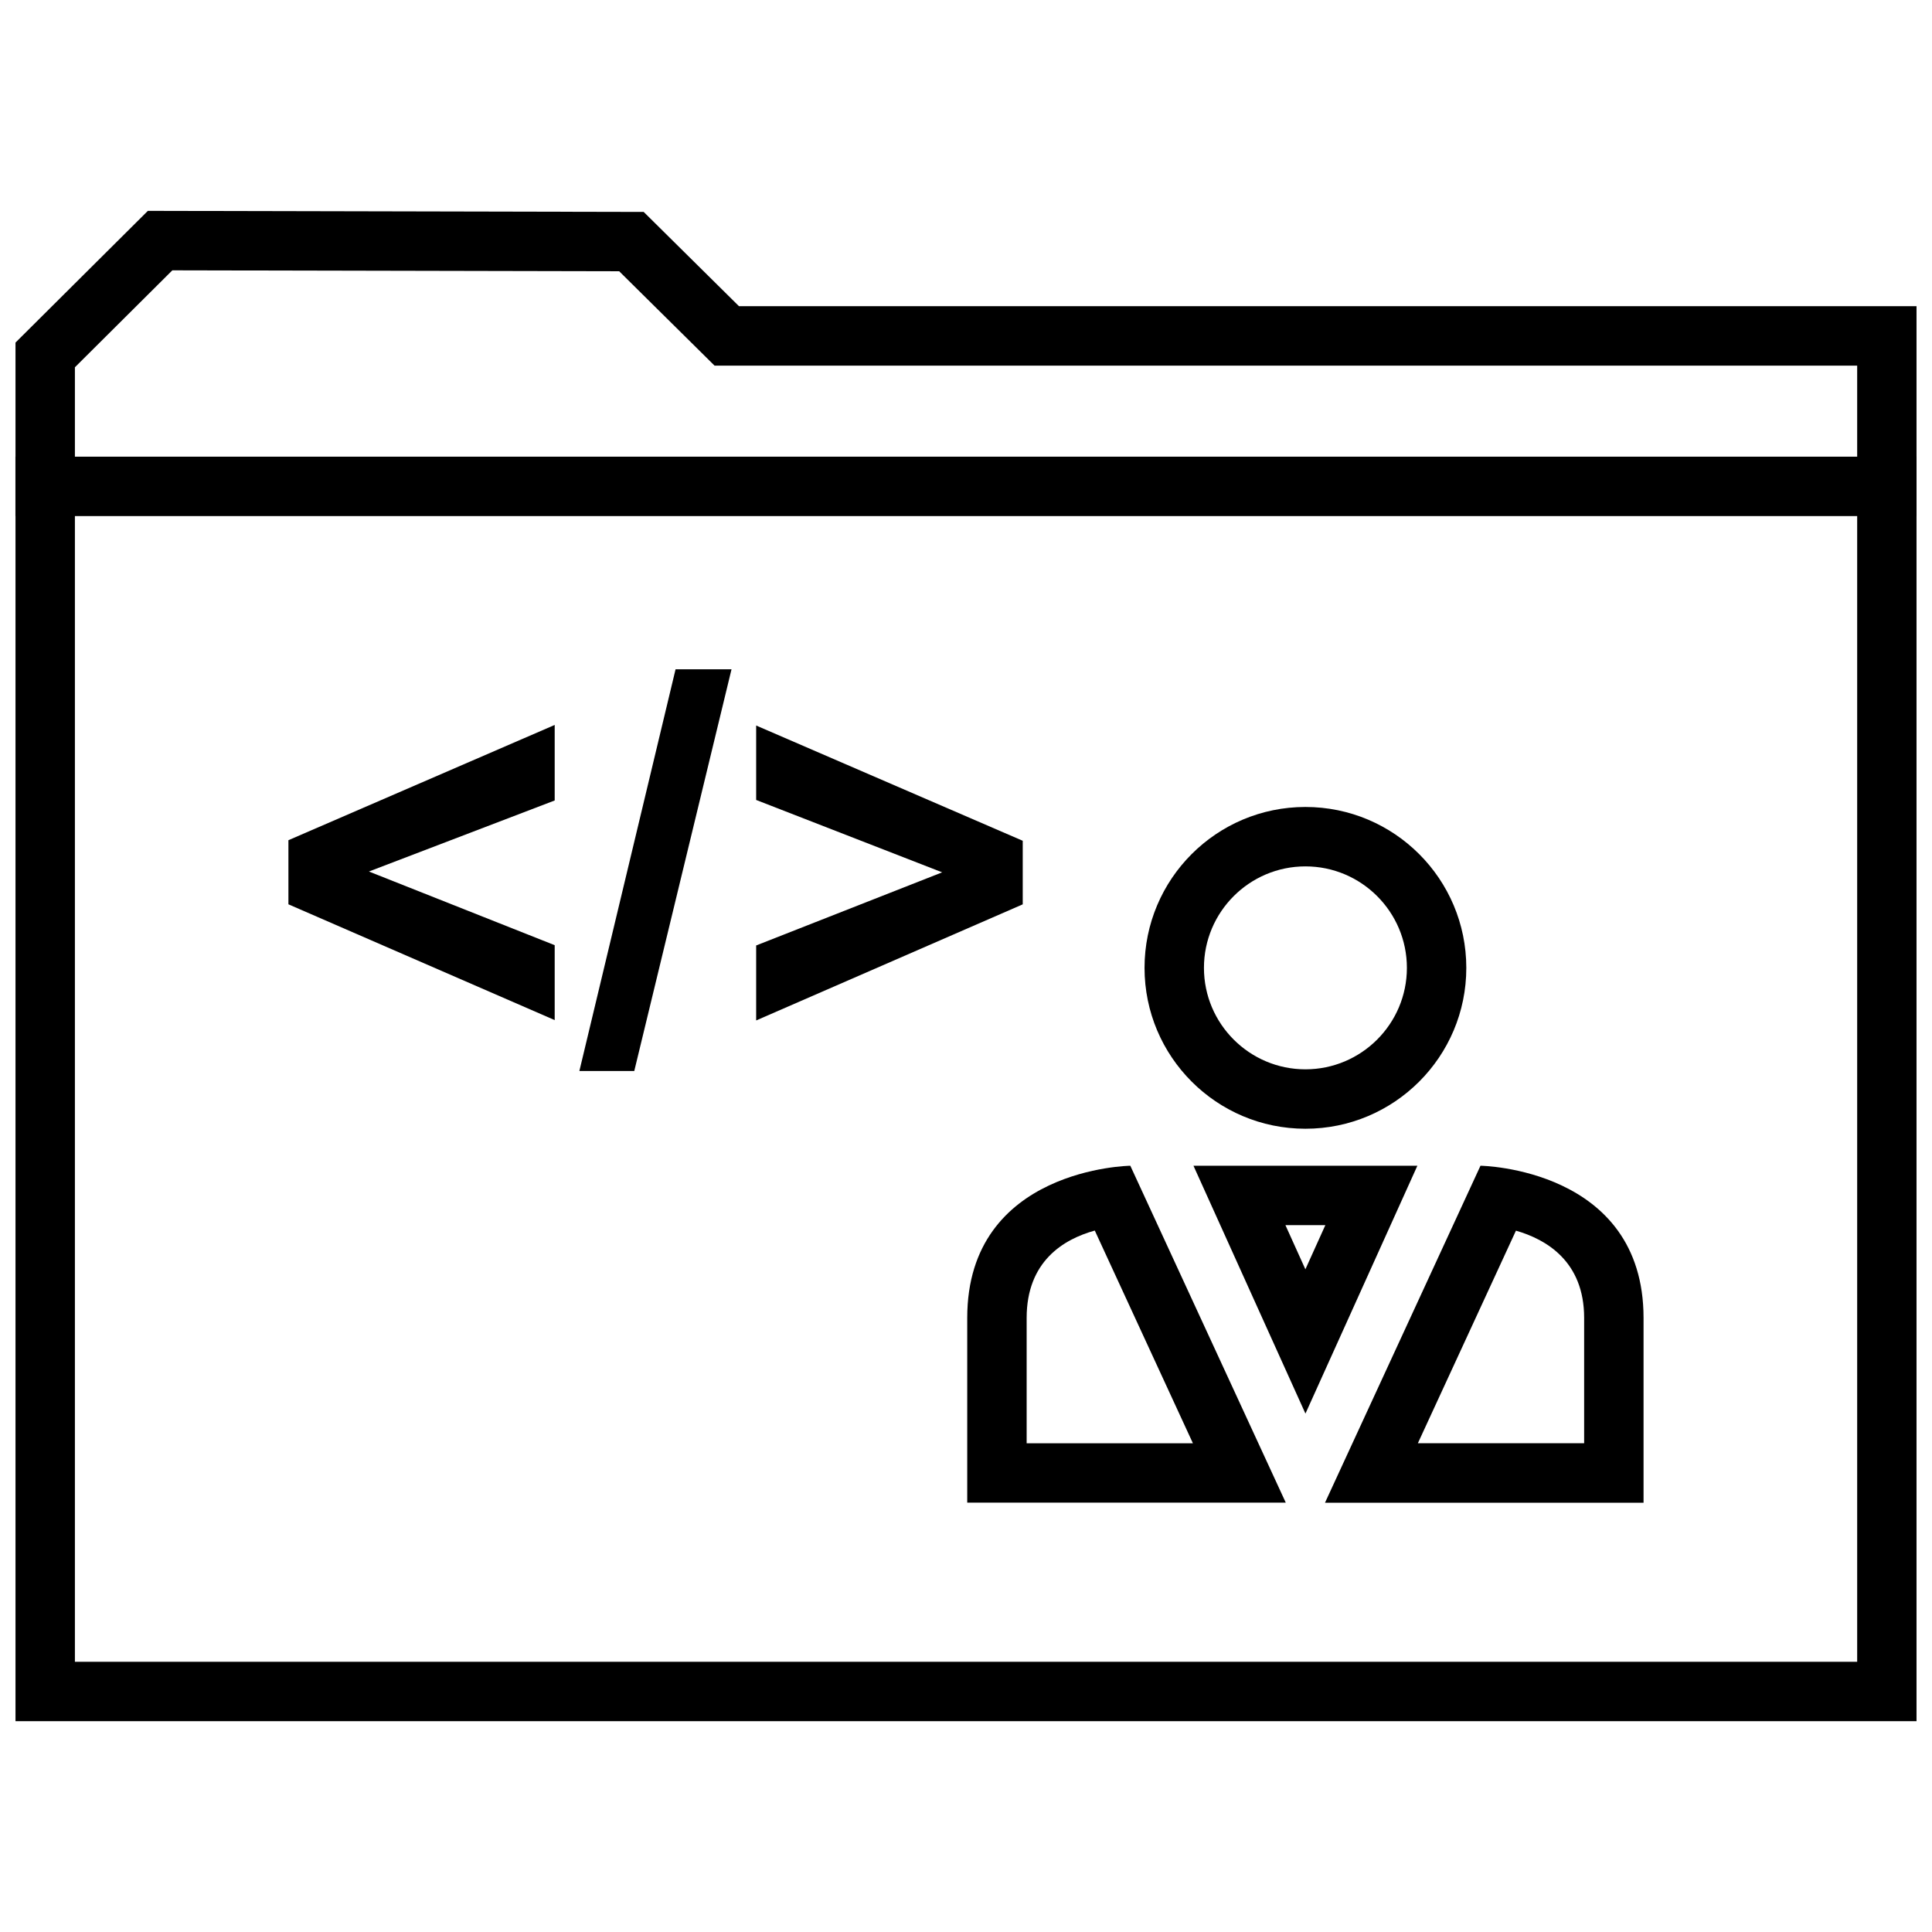
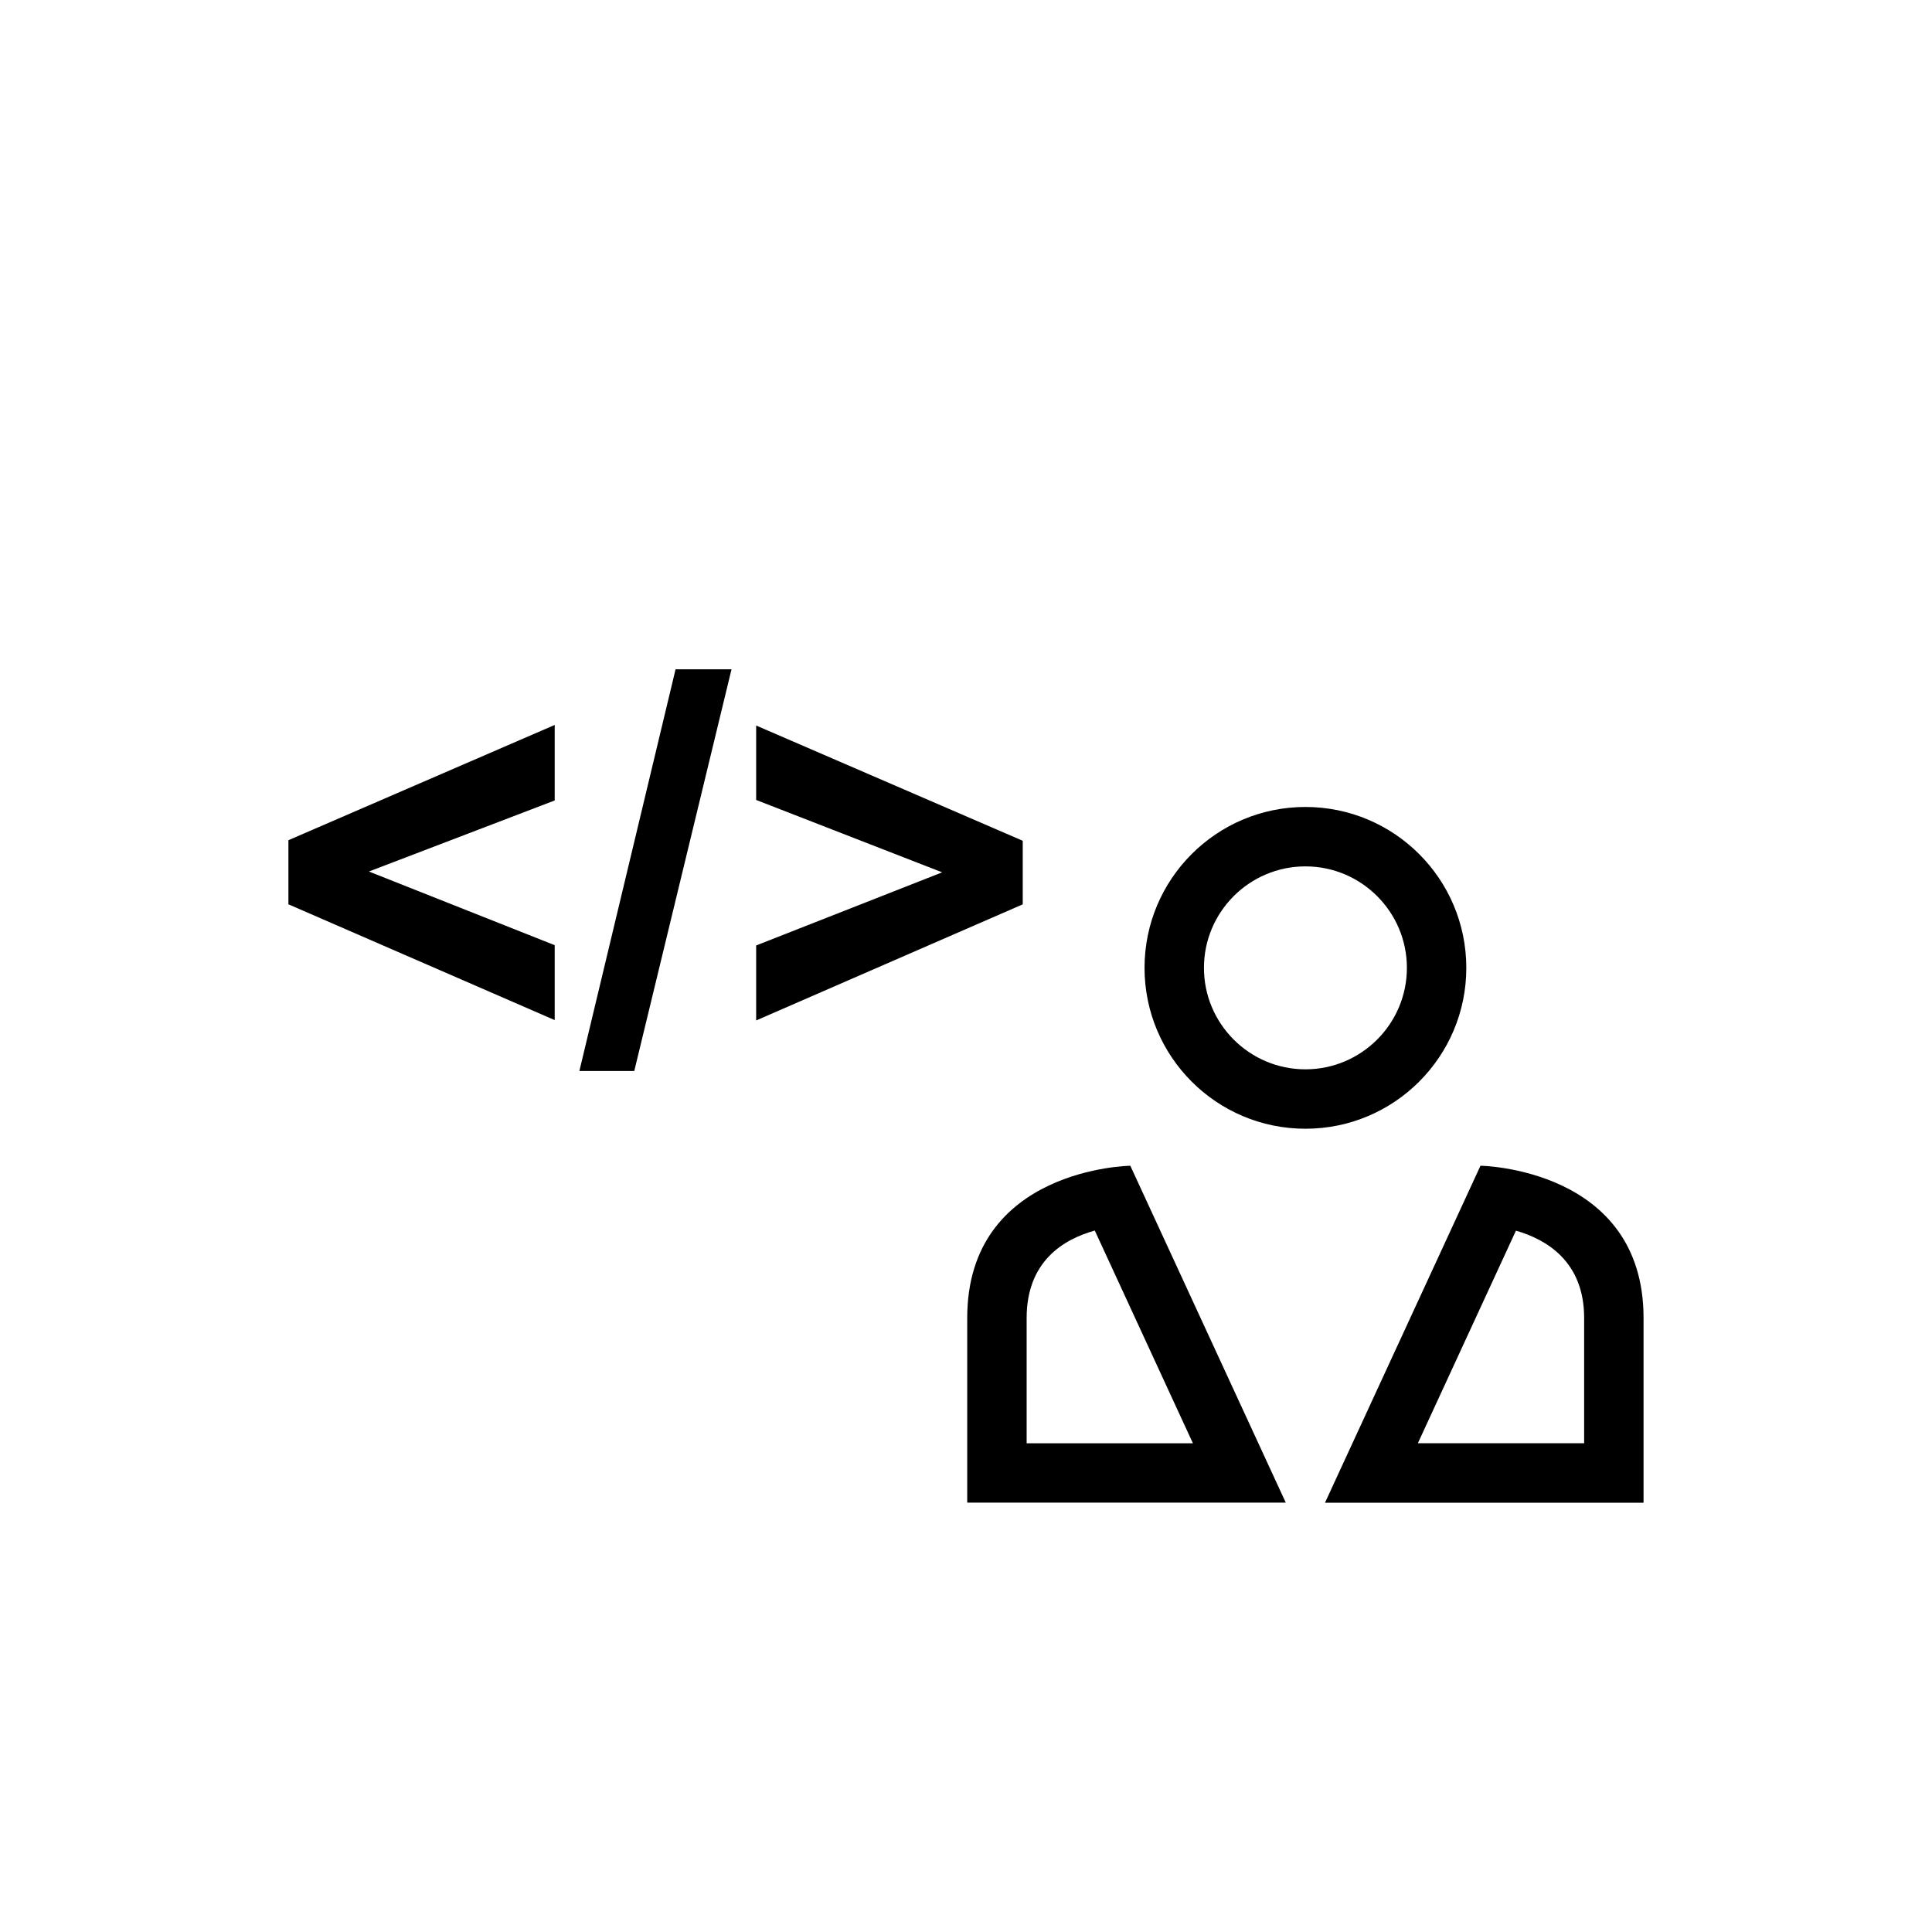
<svg xmlns="http://www.w3.org/2000/svg" width="800px" height="800px" version="1.1" viewBox="144 144 512 512">
  <defs>
    <clipPath id="b">
-       <path d="m148.09 199h503.81v402h-503.81z" />
-     </clipPath>
+       </clipPath>
    <clipPath id="a">
-       <path d="m148.09 265h503.81v16h-503.81z" />
-     </clipPath>
+       </clipPath>
  </defs>
  <path d="m291 336.12-70.566 30.543v16.988l70.566 30.684v-19.852l-49.234-19.523 49.234-18.828z" />
  <path d="m337.86 321.37h-14.828l-25.492 106.46h14.547z" />
  <path d="m344.39 336.27v19.727l49.293 19.18-49.293 19.379v19.871l70.645-30.766v-16.848z" />
  <path d="m434.13 470.11 26.008 56.379h-44.066v-33.219c0-14.973 9.746-20.859 18.059-23.16m9.414-17.176s-43.219 0.566-43.219 40.32v48.965h84.418z" />
  <path d="m545.74 470.14c8.047 2.297 18.074 8.156 18.074 23.113v33.219h-44.066l25.992-56.332m-9.398-17.207-41.203 89.301h84.418v-48.965c0-39.738-43.215-40.336-43.215-40.336z" />
  <path d="m489.95 373.6c14.832 0 26.891 12.059 26.891 26.891s-12.059 26.891-26.891 26.891c-14.832 0-26.891-12.059-26.891-26.891s12.059-26.891 26.891-26.891m0-15.746c-23.555 0-42.637 19.098-42.637 42.637 0 23.539 19.098 42.637 42.637 42.637 23.555 0 42.637-19.098 42.637-42.637-0.004-23.539-19.086-42.637-42.637-42.637z" />
-   <path d="m495.23 468.68-5.289 11.699-5.289-11.699h10.578m24.387-15.746h-59.336l29.676 65.684z" />
  <g clip-path="url(#b)">
    <path d="m189.66 215.64 118.43 0.25 20.672 20.453 4.598 4.551h302.81v343.49h-472.32v-343.05l25.82-25.691m-6.484-15.762-35.078 34.906v365.34h503.81v-374.98h-312.08l-25.254-24.984z" />
  </g>
  <g clip-path="url(#a)">
-     <path d="m148.09 265.02h503.81v15.742h-503.81z" />
-   </g>
+     </g>
</svg>